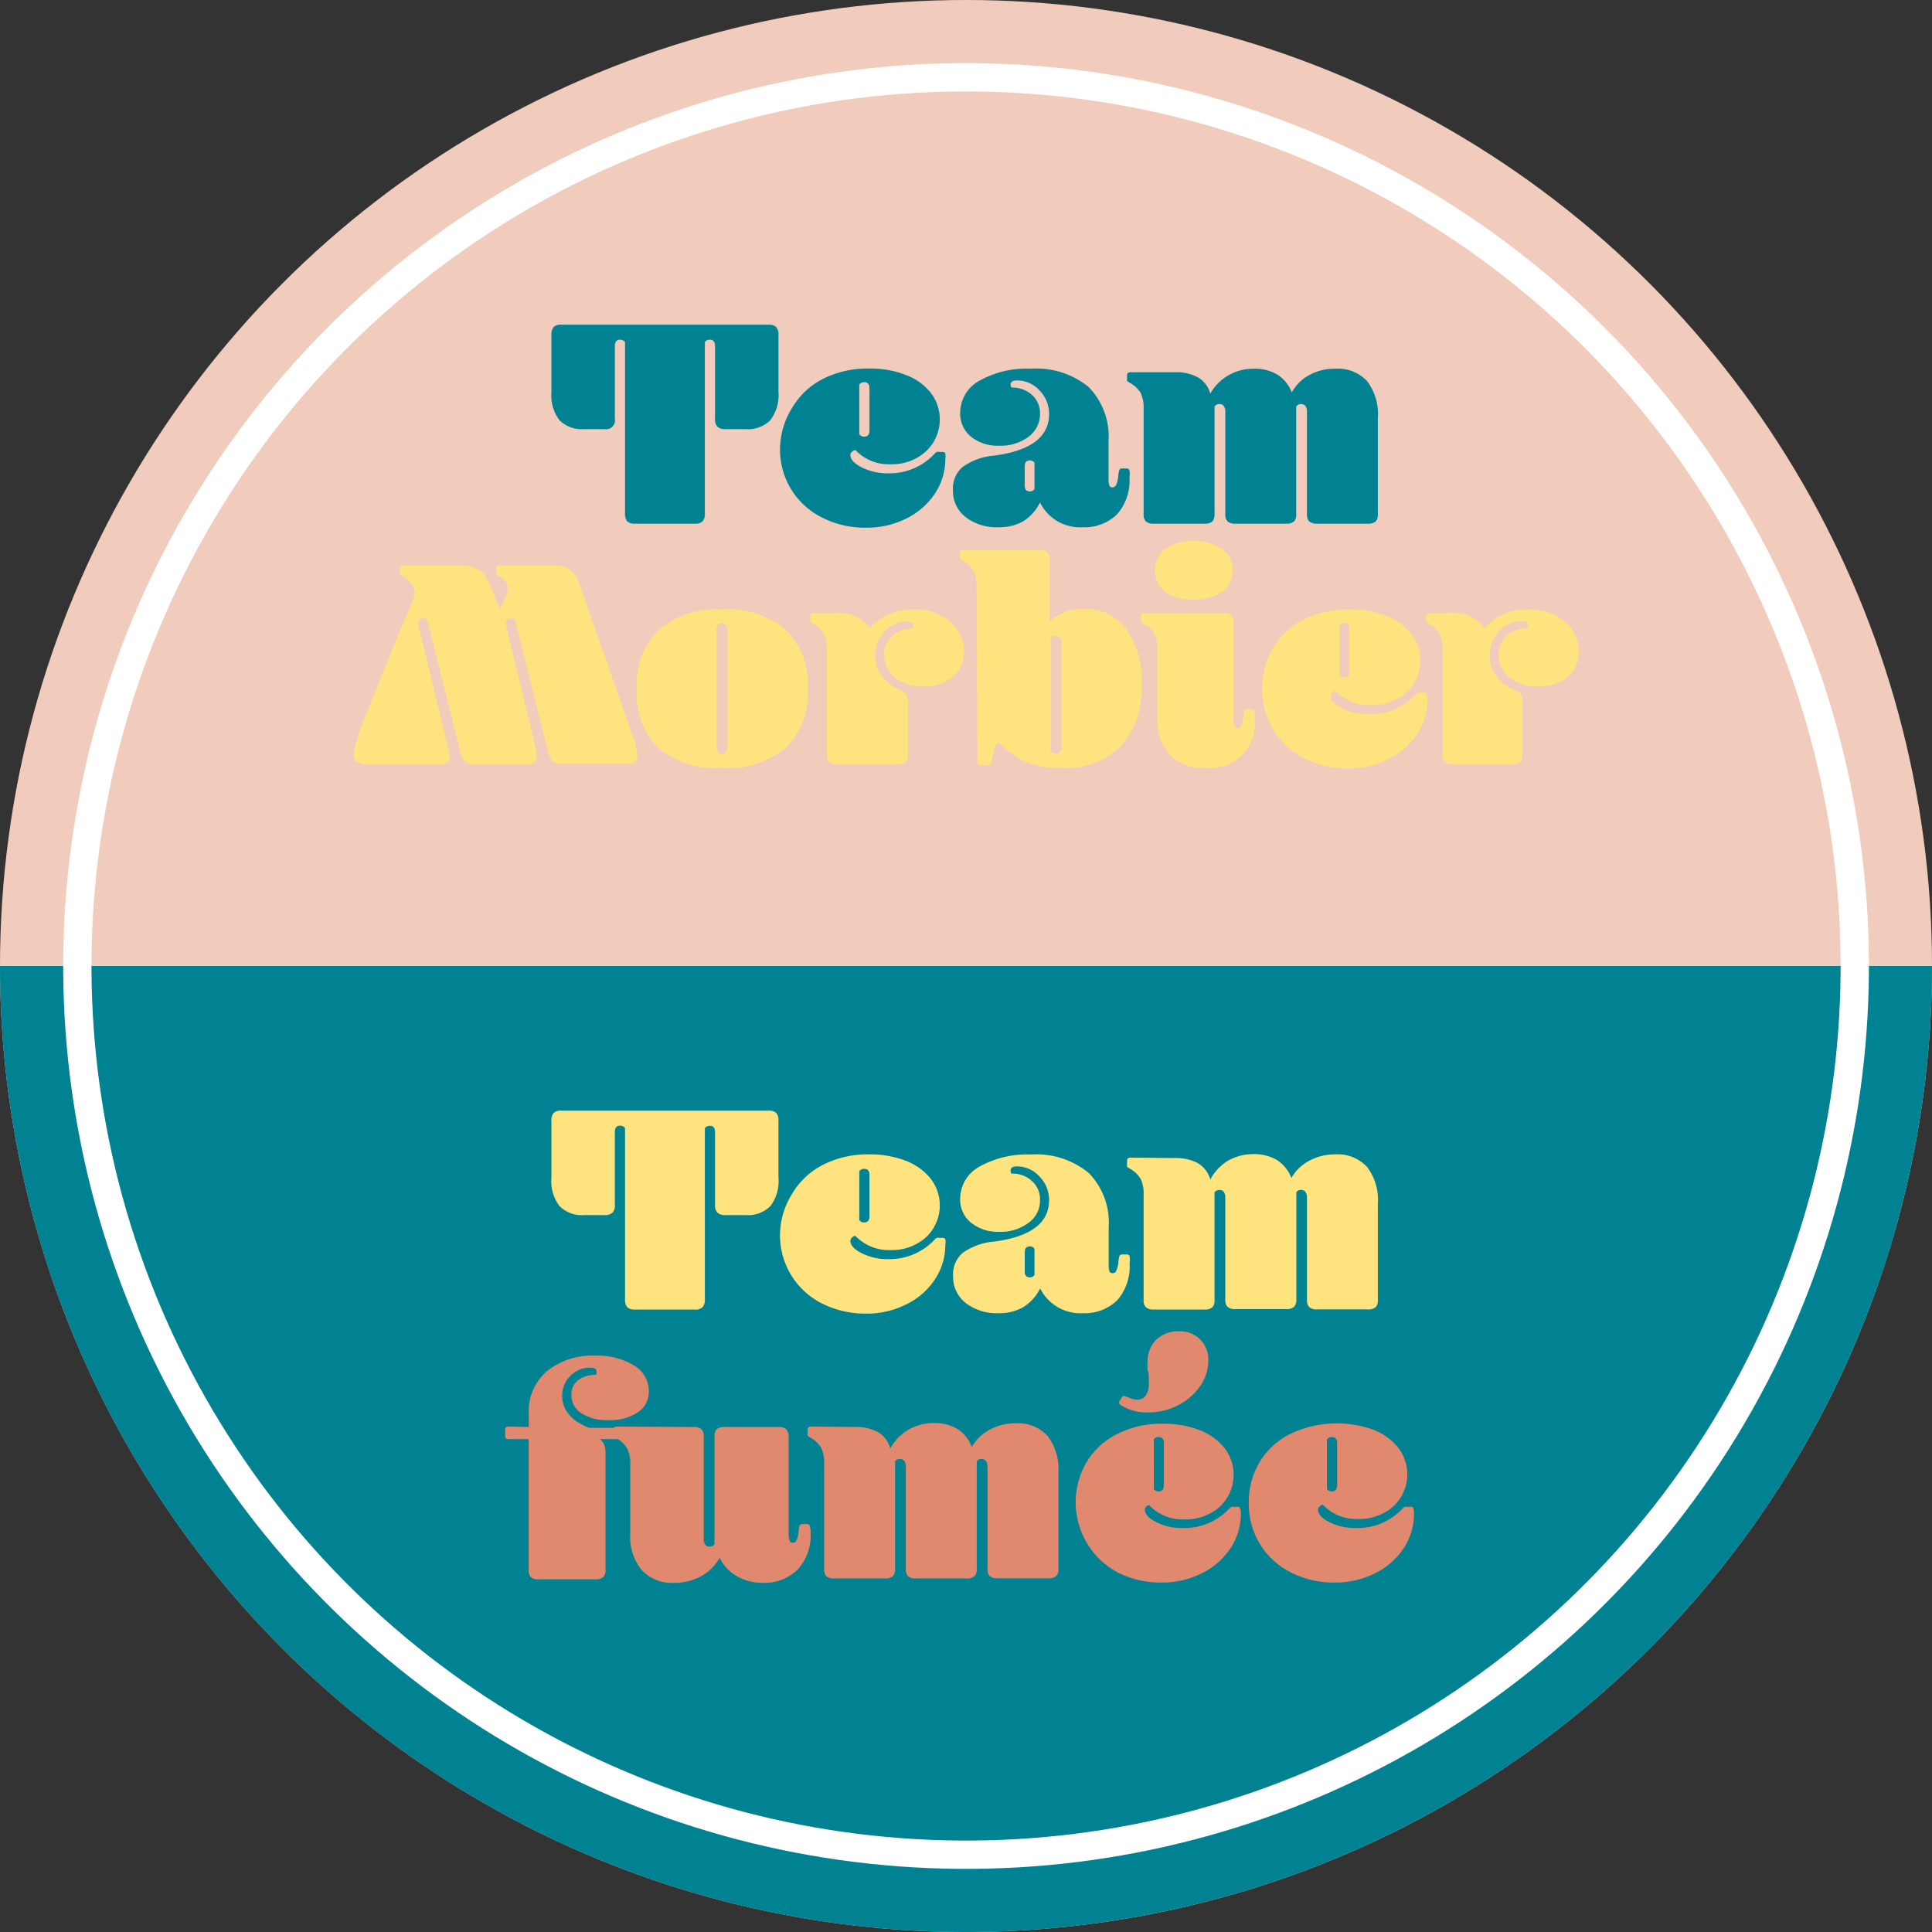
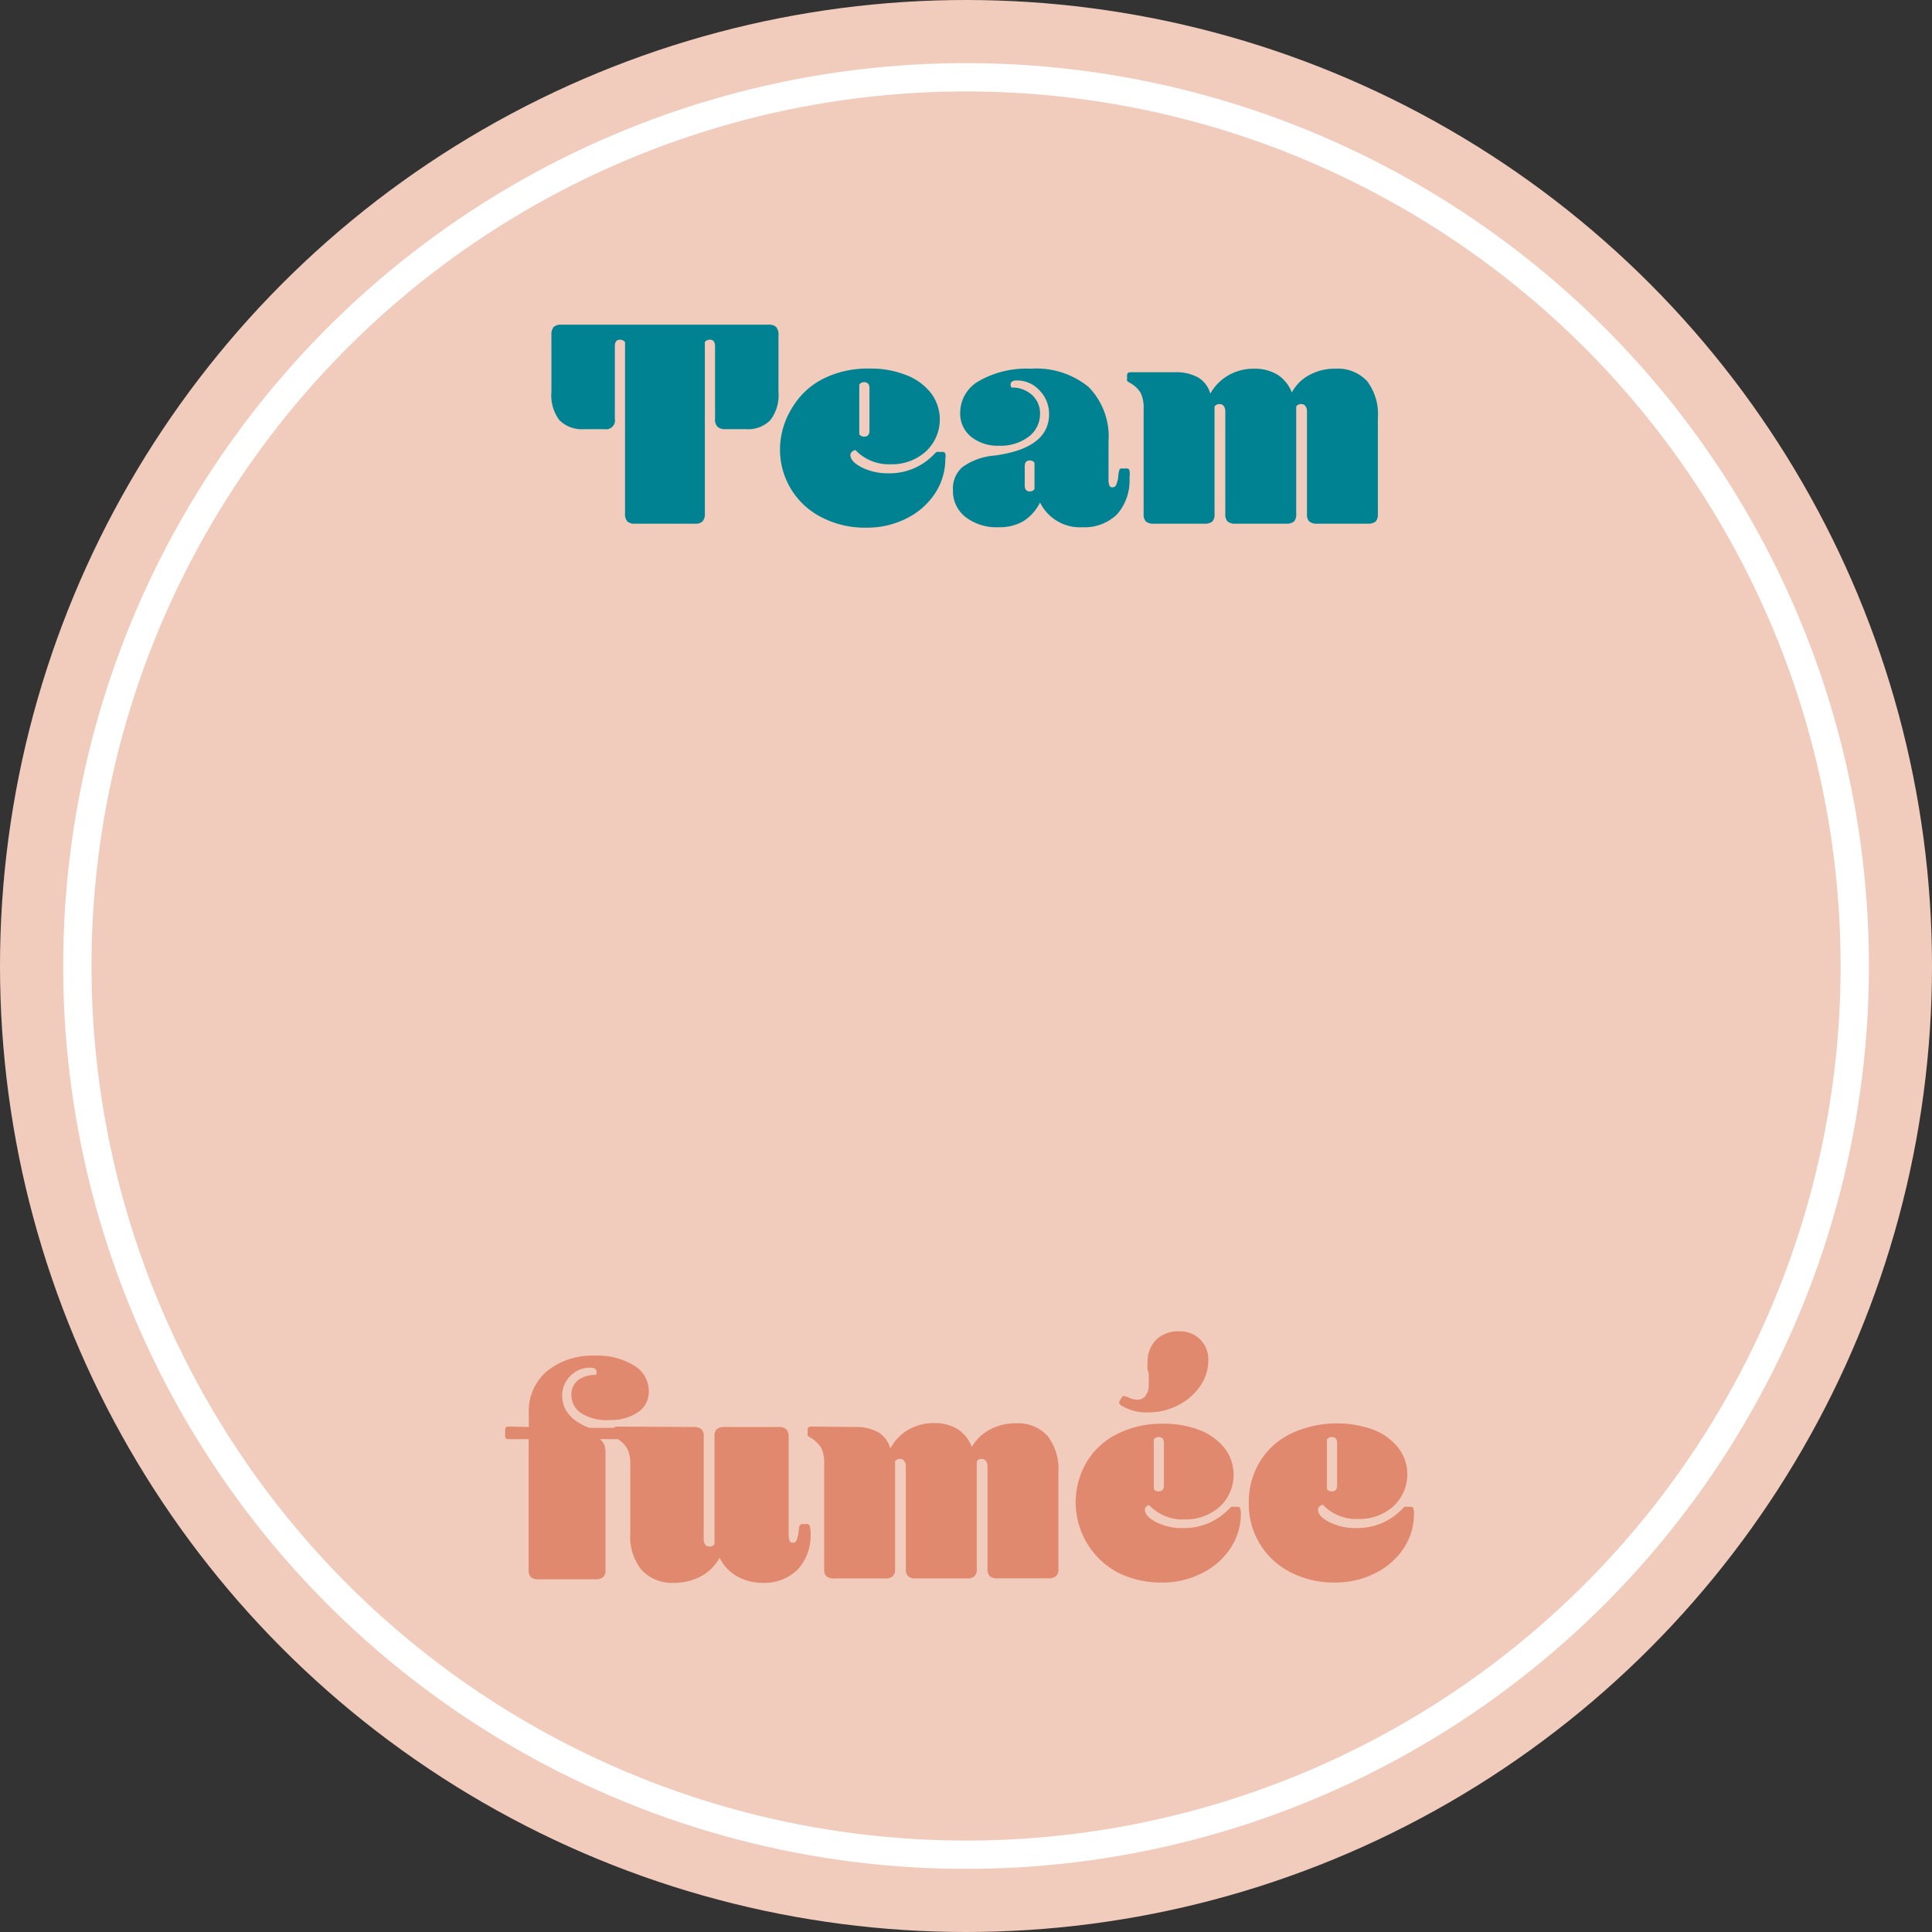
<svg xmlns="http://www.w3.org/2000/svg" id="Layer_1" data-name="Layer 1" viewBox="0 0 136.5 136.5">
  <rect x="0" y="0" width="136.5" height="136.5" fill="#333333" stroke="none" />
  <defs>
    <style>.cls-1{fill:#f1ccbc}.cls-2{fill:#008292}.cls-3{fill:none;stroke:#fff;stroke-miterlimit:10;stroke-width:2px}.cls-4{fill:#ffe37e}.cls-5{fill:#e1896f}</style>
  </defs>
  <circle class="cls-1" cx="68.25" cy="68.25" r="68.25" />
-   <path class="cls-2" d="M68.25 136.5a68.25 68.25 0 0 0 68.25-68.25H0a68.25 68.25 0 0 0 68.25 68.25z" />
  <circle class="cls-3" cx="68.25" cy="68.25" r="62.79" transform="rotate(-87.63 68.252 68.248)" />
  <path class="cls-2" d="M44.16 24.17a.45.45 0 0 0-.36-.17c-.24 0-.36.16-.36.47v5.11a.63.63 0 0 1-.74.74h-1.43a2.22 2.22 0 0 1-1.75-.64 2.91 2.91 0 0 1-.56-2v-4a.85.85 0 0 1 .15-.57.74.74 0 0 1 .54-.17h14.66a.7.7 0 0 1 .53.17.79.79 0 0 1 .16.57v4a2.91 2.91 0 0 1-.57 2 2.2 2.2 0 0 1-1.74.64h-1.44a.78.78 0 0 1-.56-.17.75.75 0 0 1-.17-.57v-5.11c0-.31-.12-.47-.36-.47a.42.42 0 0 0-.36.17v12.09a.79.79 0 0 1-.16.57.7.7 0 0 1-.53.17h-4.26a.74.74 0 0 1-.54-.17.85.85 0 0 1-.15-.57zm15.92 7.96c0 .33.27.62.82.9a4.1 4.1 0 0 0 1.83.41A4.34 4.34 0 0 0 66 32.09a1 1 0 0 1 .18-.16.28.28 0 0 1 .15 0h.26a.21.21 0 0 1 .2.11 1 1 0 0 1 0 .37 4.42 4.42 0 0 1-.71 2.42 5.11 5.11 0 0 1-2 1.78 6.15 6.15 0 0 1-2.89.67 6.62 6.62 0 0 1-3.08-.7 5.35 5.35 0 0 1-3-4.9 5.59 5.59 0 0 1 .89-2.92 5.34 5.34 0 0 1 2.16-2 7 7 0 0 1 3.27-.72 6.8 6.8 0 0 1 2.54.44 4.06 4.06 0 0 1 1.78 1.26 3.09 3.09 0 0 1-.34 4.16 3.57 3.57 0 0 1-2.5.9 3.24 3.24 0 0 1-2.47-1 .34.34 0 0 0-.22.1.32.32 0 0 0-.14.23zm.63-1.45a.41.41 0 0 0 .34.17c.25 0 .38-.14.38-.42v-3c0-.28-.13-.43-.38-.43a.41.41 0 0 0-.34.17zm15.77 6.57a3.14 3.14 0 0 1-3-1.75 3.25 3.25 0 0 1-1.19 1.33 3.35 3.35 0 0 1-1.74.42 3.58 3.58 0 0 1-2.33-.72 2.31 2.31 0 0 1-.89-1.89A2 2 0 0 1 68 33a4.46 4.46 0 0 1 2.24-.81c2.58-.34 3.88-1.32 3.88-2.93a2.35 2.35 0 0 0-.68-1.68 2.13 2.13 0 0 0-1.6-.7c-.29 0-.44.1-.44.29a.42.42 0 0 0 .06.21 2.08 2.08 0 0 1 1.46.53 1.74 1.74 0 0 1 .56 1.35 2 2 0 0 1-.81 1.6 3.27 3.27 0 0 1-2.07.63 3 3 0 0 1-2-.64 2.1 2.1 0 0 1-.76-1.7 2.58 2.58 0 0 1 1.36-2.25 6.76 6.76 0 0 1 3.62-.85 5.82 5.82 0 0 1 4.1 1.3 5 5 0 0 1 1.4 3.83v2.64a1.25 1.25 0 0 0 .06.48.21.21 0 0 0 .21.13.28.28 0 0 0 .27-.17 2.12 2.12 0 0 0 .15-.65 1.6 1.6 0 0 1 .09-.44.17.17 0 0 1 .16-.07h.36a.18.18 0 0 1 .18.15 1.45 1.45 0 0 1 0 .48 3.62 3.62 0 0 1-.87 2.6 3.28 3.28 0 0 1-2.45.92zm-3.39-4.55a.39.39 0 0 0-.33-.17q-.36 0-.36.42v1.35q0 .42.36.42a.37.37 0 0 0 .33-.17zM83 26.3a3.15 3.15 0 0 1 1.65.37 1.9 1.9 0 0 1 .86 1.14 3.43 3.43 0 0 1 1.29-1.3 3.55 3.55 0 0 1 1.8-.46 3.1 3.1 0 0 1 1.67.43 2.61 2.61 0 0 1 1 1.25 3 3 0 0 1 1.25-1.24 3.69 3.69 0 0 1 1.82-.44 2.82 2.82 0 0 1 2.25.88 3.85 3.85 0 0 1 .76 2.59v6.8a.75.75 0 0 1-.15.52.83.83 0 0 1-.56.16h-3.58a.81.81 0 0 1-.56-.16.7.7 0 0 1-.16-.52v-7.24a.63.63 0 0 0-.1-.38.34.34 0 0 0-.3-.15.4.4 0 0 0-.36.17v7.6a.75.75 0 0 1-.15.52.83.83 0 0 1-.56.16h-3.58a.81.81 0 0 1-.56-.16.7.7 0 0 1-.16-.52v-7.24a.63.63 0 0 0-.1-.38.34.34 0 0 0-.3-.15.4.4 0 0 0-.36.17v7.6a.75.75 0 0 1-.15.52.83.83 0 0 1-.56.16h-3.58a.8.8 0 0 1-.56-.16.7.7 0 0 1-.16-.52v-7.43a2.44 2.44 0 0 0-.21-1.13 2 2 0 0 0-.78-.72.64.64 0 0 1-.18-.14.29.29 0 0 1 0-.14v-.25c0-.14.08-.21.25-.21z" />
-   <path class="cls-4" d="M36.39 43.79a.51.51 0 0 0-.3-.1.37.37 0 0 0-.25.09.31.31 0 0 0-.11.22 2.81 2.81 0 0 0 .11.55l2 8.26a2.69 2.69 0 0 1 .08.52.61.61 0 0 1-.69.68H33.5a.94.94 0 0 1-.64-.19 1.63 1.63 0 0 1-.35-.76l-2.32-9.27a.54.54 0 0 0-.33-.1.33.33 0 0 0-.22.08.29.29 0 0 0-.1.23 2.81 2.81 0 0 0 .11.55l2 8.26a3.25 3.25 0 0 1 .12.67c0 .35-.21.53-.65.53h-5.28a1 1 0 0 1-.65-.2.72.72 0 0 1-.22-.56 14.69 14.69 0 0 1 1-3c.64-1.66 1.7-4.28 3.19-7.84a1.32 1.32 0 0 0 .13-.53 1 1 0 0 0-.18-.61 2.4 2.4 0 0 0-.67-.57.35.35 0 0 1-.21-.28v-.25c0-.14.09-.21.26-.21h4a2.6 2.6 0 0 1 1.3.27 1.78 1.78 0 0 1 .72.89l.82 1.9.36-.78a1.88 1.88 0 0 0 .19-.66.73.73 0 0 0-.14-.45 1.84 1.84 0 0 0-.47-.43.35.35 0 0 1-.21-.28v-.25c0-.14.08-.21.25-.21h3.79a1.71 1.71 0 0 1 1.79 1.16l3.75 10.7a6 6 0 0 1 .4 1.47.61.61 0 0 1-.69.68h-4.66a.94.94 0 0 1-.64-.19 1.73 1.73 0 0 1-.35-.76zM51 54.26a6.42 6.42 0 0 1-4.51-1.43A5.39 5.39 0 0 1 45 48.66a5.36 5.36 0 0 1 1.55-4.17A6.38 6.38 0 0 1 51 43.06a6.4 6.4 0 0 1 4.52 1.43 5.4 5.4 0 0 1 1.55 4.17 5.42 5.42 0 0 1-1.55 4.17A6.45 6.45 0 0 1 51 54.26zm0-1c.26 0 .38-.19.38-.57v-8.1c0-.38-.12-.57-.38-.57s-.38.19-.38.57v8.13c.04.38.17.57.38.57zm8-9.95a2.67 2.67 0 0 1 2.47 1.07 3.87 3.87 0 0 1 1.37-1 4.46 4.46 0 0 1 1.74-.32 3.77 3.77 0 0 1 2.53.84 2.7 2.7 0 0 1 1 2.15 2.25 2.25 0 0 1-.8 1.78 3.08 3.08 0 0 1-2.06.68 3.18 3.18 0 0 1-2-.63 2 2 0 0 1-.78-1.6 1.74 1.74 0 0 1 .56-1.35 2.08 2.08 0 0 1 1.46-.53.42.42 0 0 0 .06-.21c0-.19-.15-.29-.44-.29a2.13 2.13 0 0 0-1.6.7 2.49 2.49 0 0 0-.2 3.18 3.14 3.14 0 0 0 1.36 1 .81.81 0 0 1 .38.29 1 1 0 0 1 .1.54v3.7c0 .45-.24.68-.72.68h-4.36c-.44 0-.65-.23-.65-.68V45.9a2.58 2.58 0 0 0-.21-1.13 2.12 2.12 0 0 0-.78-.72.64.64 0 0 1-.18-.14.29.29 0 0 1 0-.14v-.25c0-.14.09-.21.26-.21zm10-1.85a2.42 2.42 0 0 0-.21-1.13 2.06 2.06 0 0 0-.79-.73.41.41 0 0 1-.18-.14.25.25 0 0 1 0-.13v-.25c0-.14.08-.22.25-.22h5.45A.8.8 0 0 1 74 39a.7.7 0 0 1 .16.52v4.4a3.27 3.27 0 0 1 2.42-.88 3.49 3.49 0 0 1 3 1.42 6.3 6.3 0 0 1 1.07 3.9 6 6 0 0 1-1.46 4.35A5.52 5.52 0 0 1 75 54.26a6.66 6.66 0 0 1-2.48-.41 5.66 5.66 0 0 1-1.92-1.38q-.16 0-.27.24c-.06.16-.15.51-.28 1A.29.29 0 0 1 70 54a.33.33 0 0 1-.21.06h-.53a.22.22 0 0 1-.2-.08.42.42 0 0 1 0-.26zm6 3.95c0-.33-.14-.5-.4-.5a.4.4 0 0 0-.36.17v8a.42.42 0 0 0 .36.17c.26 0 .4-.17.4-.51zm11.45-2.1a.74.74 0 0 1 .55.16.66.66 0 0 1 .16.51v6.85a1.25 1.25 0 0 0 .06.48.23.23 0 0 0 .21.13.27.27 0 0 0 .27-.15 3 3 0 0 0 .16-.67 1.38 1.38 0 0 1 .08-.44.2.2 0 0 1 .17-.07h.36q.12 0 .18.15a1.91 1.91 0 0 1 0 .5 3.17 3.17 0 0 1-3.5 3.5 3.28 3.28 0 0 1-2.49-.92 3.61 3.61 0 0 1-.88-2.62V45.9a2.44 2.44 0 0 0-.21-1.13 2 2 0 0 0-.78-.72 1.26 1.26 0 0 1-.18-.14.29.29 0 0 1 0-.14v-.25c0-.14.09-.21.26-.21zm-4.85-3a1.84 1.84 0 0 1 .74-1.52 3.15 3.15 0 0 1 2-.56 3.2 3.2 0 0 1 2 .56 1.82 1.82 0 0 1 .75 1.52 1.79 1.79 0 0 1-.75 1.5 3.26 3.26 0 0 1-2 .56 3.21 3.21 0 0 1-2-.55 1.82 1.82 0 0 1-.74-1.46zM94 49.14c0 .32.27.62.82.9a4.1 4.1 0 0 0 1.83.41A4.32 4.32 0 0 0 100 49.1l.18-.16a.35.35 0 0 1 .16 0h.25a.2.2 0 0 1 .2.11.8.8 0 0 1 .06.37 4.42 4.42 0 0 1-.71 2.42 5.18 5.18 0 0 1-2 1.78 6.15 6.15 0 0 1-2.89.67 6.62 6.62 0 0 1-3.08-.7 5.41 5.41 0 0 1-2.18-2 5.34 5.34 0 0 1-.81-2.92 5.5 5.5 0 0 1 .76-2.89 5.28 5.28 0 0 1 2.16-2 7 7 0 0 1 3.27-.72 6.8 6.8 0 0 1 2.54.44 4.12 4.12 0 0 1 1.78 1.26 3 3 0 0 1 .65 1.9 2.92 2.92 0 0 1-1 2.26 3.57 3.57 0 0 1-2.5.9 3.21 3.21 0 0 1-2.47-1 .33.33 0 0 0-.31.34zm.63-1.45a.4.4 0 0 0 .34.17c.25 0 .37-.14.37-.42v-3c0-.28-.12-.43-.37-.43a.4.4 0 0 0-.34.17zm7.8-4.38a2.64 2.64 0 0 1 2.46 1.07 4.06 4.06 0 0 1 1.37-1 4.55 4.55 0 0 1 1.75-.32 3.77 3.77 0 0 1 2.53.84 2.7 2.7 0 0 1 1 2.15 2.25 2.25 0 0 1-.8 1.78 3.11 3.11 0 0 1-2.07.68 3.17 3.17 0 0 1-2-.63 2 2 0 0 1-.79-1.6 1.75 1.75 0 0 1 .57-1.35 2.05 2.05 0 0 1 1.45-.53.35.35 0 0 0 .07-.21c0-.19-.15-.29-.45-.29a2.15 2.15 0 0 0-1.6.7 2.37 2.37 0 0 0-.67 1.7 2.44 2.44 0 0 0 .47 1.48 3.2 3.2 0 0 0 1.36 1 .79.79 0 0 1 .39.29 1 1 0 0 1 .1.54v3.7c0 .45-.24.68-.72.68h-4.27a.59.59 0 0 1-.66-.68V45.9a2.44 2.44 0 0 0-.21-1.13 2 2 0 0 0-.78-.72.64.64 0 0 1-.18-.14.29.29 0 0 1 0-.14v-.25c0-.14.09-.21.25-.21zM44.16 79.7a.42.42 0 0 0-.36-.17c-.24 0-.36.15-.36.46v5.12a.75.75 0 0 1-.17.57.79.79 0 0 1-.57.17h-1.43a2.23 2.23 0 0 1-1.75-.65 2.92 2.92 0 0 1-.56-2v-4a.83.83 0 0 1 .15-.56.7.7 0 0 1 .54-.17h14.66a.7.7 0 0 1 .54.17.83.83 0 0 1 .15.56v4a2.92 2.92 0 0 1-.56 2 2.23 2.23 0 0 1-1.75.65h-1.44a.78.78 0 0 1-.56-.17.75.75 0 0 1-.17-.57V80c0-.31-.12-.46-.36-.46a.41.41 0 0 0-.36.17v12.08a.78.78 0 0 1-.16.56.66.66 0 0 1-.53.17h-4.26a.7.7 0 0 1-.54-.17.83.83 0 0 1-.15-.56zm15.92 7.96c0 .32.27.62.82.89a4 4 0 0 0 1.83.41A4.37 4.37 0 0 0 66 87.62a.71.71 0 0 1 .18-.16.28.28 0 0 1 .15 0h.26a.2.2 0 0 1 .2.1 1.07 1.07 0 0 1 0 .38 4.41 4.41 0 0 1-.71 2.41 5 5 0 0 1-2 1.78 6.16 6.16 0 0 1-2.89.68 6.78 6.78 0 0 1-3.08-.7 5.38 5.38 0 0 1-3-4.91 5.53 5.53 0 0 1 .89-2.91 5.34 5.34 0 0 1 2.16-2 6.92 6.92 0 0 1 3.27-.73 7 7 0 0 1 2.54.44 4.16 4.16 0 0 1 1.78 1.27 3.09 3.09 0 0 1-.34 4.16 3.61 3.61 0 0 1-2.5.89 3.26 3.26 0 0 1-2.47-1 .3.3 0 0 0-.22.1.32.32 0 0 0-.14.24zm.63-1.46a.38.38 0 0 0 .34.17c.25 0 .38-.14.38-.42V83c0-.28-.13-.42-.38-.42a.41.41 0 0 0-.34.17zm15.78 6.58a3.17 3.17 0 0 1-3-1.75 3.28 3.28 0 0 1-1.19 1.32 3.35 3.35 0 0 1-1.74.43 3.58 3.58 0 0 1-2.33-.72 2.33 2.33 0 0 1-.89-1.9 2 2 0 0 1 .66-1.63 4.46 4.46 0 0 1 2.24-.81c2.58-.34 3.88-1.31 3.88-2.93a2.34 2.34 0 0 0-.68-1.67 2.14 2.14 0 0 0-1.6-.71c-.29 0-.44.1-.44.3a.42.42 0 0 0 .06.21 2 2 0 0 1 1.46.53 1.74 1.74 0 0 1 .56 1.34 1.91 1.91 0 0 1-.81 1.6 3.22 3.22 0 0 1-2.07.64 3 3 0 0 1-2-.65 2.08 2.08 0 0 1-.76-1.69 2.59 2.59 0 0 1 1.37-2.27 6.85 6.85 0 0 1 3.62-.85 5.82 5.82 0 0 1 4.1 1.31 5 5 0 0 1 1.4 3.83v2.63a1.35 1.35 0 0 0 .06.49.21.21 0 0 0 .21.12.26.26 0 0 0 .27-.17 2 2 0 0 0 .15-.65 1.5 1.5 0 0 1 .09-.43s.08-.07.16-.07h.36a.18.18 0 0 1 .18.14 1.48 1.48 0 0 1 0 .49 3.63 3.63 0 0 1-.87 2.6 3.28 3.28 0 0 1-2.45.92zm-3.4-4.55a.37.37 0 0 0-.33-.17q-.36 0-.36.42v1.35q0 .42.36.42a.39.39 0 0 0 .33-.17zM83 81.82a3.25 3.25 0 0 1 1.65.37 1.93 1.93 0 0 1 .86 1.15A3.45 3.45 0 0 1 86.77 82a3.65 3.65 0 0 1 1.8-.46 3.19 3.19 0 0 1 1.67.43 2.64 2.64 0 0 1 1 1.26A3.07 3.07 0 0 1 92.52 82a3.8 3.8 0 0 1 1.82-.44 2.83 2.83 0 0 1 2.25.89 3.85 3.85 0 0 1 .76 2.59v6.8a.71.71 0 0 1-.15.51.77.77 0 0 1-.56.16h-3.58a.77.77 0 0 1-.56-.16.71.71 0 0 1-.16-.51V84.6a.65.65 0 0 0-.1-.38.42.42 0 0 0-.65 0v7.6a.71.71 0 0 1-.16.51.77.77 0 0 1-.56.16h-3.58a.77.77 0 0 1-.56-.16.66.66 0 0 1-.16-.51V84.6a.65.65 0 0 0-.1-.38.36.36 0 0 0-.3-.14.38.38 0 0 0-.36.17v7.6a.71.71 0 0 1-.15.51.78.78 0 0 1-.56.16h-3.58a.77.77 0 0 1-.56-.16.66.66 0 0 1-.16-.51v-7.44a2.4 2.4 0 0 0-.21-1.12 2.06 2.06 0 0 0-.78-.73.5.5 0 0 1-.18-.14.25.25 0 0 1 0-.13V82c0-.14.08-.21.25-.21z" />
  <path class="cls-5" d="M37.36 100.82v-1a3.68 3.68 0 0 1 1.28-2.94 5.08 5.08 0 0 1 3.41-1.1 4.93 4.93 0 0 1 2.74.69 2.11 2.11 0 0 1 1.05 1.81 1.73 1.73 0 0 1-.77 1.5 3.46 3.46 0 0 1-2.07.55 3.29 3.29 0 0 1-1.94-.49 1.52 1.52 0 0 1-.69-1.32 1.28 1.28 0 0 1 .46-1 2 2 0 0 1 1.26-.38.24.24 0 0 0 .06-.11v-.11c0-.19-.15-.29-.45-.29a1.91 1.91 0 0 0-1.4.58 1.93 1.93 0 0 0-.58 1.4c0 1 .64 1.78 1.9 2.27h2.86c.17 0 .26.07.26.21v.38c0 .14-.09.21-.26.21h-2.1a1.06 1.06 0 0 1 .31.39 1.58 1.58 0 0 1 .09.6v8.24a.66.66 0 0 1-.16.51.77.77 0 0 1-.56.16h-4a.77.77 0 0 1-.56-.16.71.71 0 0 1-.15-.51v-9.23h-1.41c-.17 0-.25-.07-.25-.21V101c0-.14.08-.21.25-.21z" />
  <path class="cls-5" d="M49 100.82a.8.8 0 0 1 .56.16.7.7 0 0 1 .16.52v7.24a.63.63 0 0 0 .1.38.34.34 0 0 0 .3.15.4.4 0 0 0 .36-.17v-7.6a.75.75 0 0 1 .15-.52.83.83 0 0 1 .56-.16H55a.8.8 0 0 1 .55.16.71.71 0 0 1 .17.52v6.84a1.35 1.35 0 0 0 .06.49.22.22 0 0 0 .22.17.28.28 0 0 0 .28-.17 2.83 2.83 0 0 0 .15-.65 1.3 1.3 0 0 1 .08-.43s.08-.07.17-.07h.36a.18.18 0 0 1 .17.14 1.42 1.42 0 0 1 .06.49 3.55 3.55 0 0 1-.91 2.58 3.33 3.33 0 0 1-2.5.94 3.55 3.55 0 0 1-1.8-.47 3.06 3.06 0 0 1-1.22-1.3 3.25 3.25 0 0 1-1.3 1.3 3.88 3.88 0 0 1-1.9.47 2.92 2.92 0 0 1-2.31-.91 3.72 3.72 0 0 1-.8-2.57v-4.89a2.27 2.27 0 0 0-.22-1.12 2 2 0 0 0-.77-.73.5.5 0 0 1-.18-.14.25.25 0 0 1 0-.13V101c0-.14.08-.21.25-.21zm11.4 0a3.3 3.3 0 0 1 1.65.37 1.91 1.91 0 0 1 .85 1.15 3.41 3.41 0 0 1 1.3-1.34 3.65 3.65 0 0 1 1.8-.46 3.15 3.15 0 0 1 1.66.43 2.58 2.58 0 0 1 1 1.26 3.2 3.2 0 0 1 1.28-1.23 3.84 3.84 0 0 1 1.83-.44 2.81 2.81 0 0 1 2.24.89 3.85 3.85 0 0 1 .77 2.59v6.8a.66.66 0 0 1-.16.51.77.77 0 0 1-.56.16h-3.58a.78.78 0 0 1-.56-.16.71.71 0 0 1-.15-.51v-7.24a.66.66 0 0 0-.11-.38.36.36 0 0 0-.29-.14.38.38 0 0 0-.36.17v7.6a.66.66 0 0 1-.16.51.75.75 0 0 1-.56.16h-3.58a.77.77 0 0 1-.56-.16.71.71 0 0 1-.15-.51v-7.25a.66.66 0 0 0-.11-.38.36.36 0 0 0-.29-.14.38.38 0 0 0-.36.17v7.6a.66.66 0 0 1-.16.51.77.77 0 0 1-.56.16h-3.58a.77.77 0 0 1-.56-.16.71.71 0 0 1-.15-.51v-7.44a2.53 2.53 0 0 0-.21-1.12 2.22 2.22 0 0 0-.78-.73.5.5 0 0 1-.18-.14.25.25 0 0 1 0-.13V101c0-.14.09-.21.26-.21zm20.49 5.84c0 .32.27.62.82.89a3.91 3.91 0 0 0 1.83.41 4.35 4.35 0 0 0 3.28-1.34l.18-.16a.35.35 0 0 1 .16 0h.25c.1 0 .17 0 .2.1a.85.85 0 0 1 .06.38 4.41 4.41 0 0 1-.71 2.41 5.11 5.11 0 0 1-2 1.78 6.16 6.16 0 0 1-2.89.68 6.75 6.75 0 0 1-3.08-.7 5.62 5.62 0 0 1-2.23-7.79 5.21 5.21 0 0 1 2.16-2 6.92 6.92 0 0 1 3.27-.73 7 7 0 0 1 2.54.44 4.22 4.22 0 0 1 1.78 1.27 3.09 3.09 0 0 1-.34 4.16 3.61 3.61 0 0 1-2.5.89 3.23 3.23 0 0 1-2.47-1 .28.28 0 0 0-.22.1.32.32 0 0 0-.09.21zm2.4-12.6a2 2 0 0 1 1.5.57 2 2 0 0 1 .58 1.5 3.17 3.17 0 0 1-.56 1.78 4.21 4.21 0 0 1-1.55 1.36 4.56 4.56 0 0 1-2.18.52 3.32 3.32 0 0 1-1.77-.44c-.16-.08-.24-.17-.24-.25a.23.23 0 0 1 .07-.17l.12-.21a.19.19 0 0 1 .15-.09.56.56 0 0 1 .19.07h.08a1.35 1.35 0 0 0 .68.19.7.7 0 0 0 .59-.29 1.28 1.28 0 0 0 .21-.79 4.12 4.12 0 0 0 0-.51c0-.16 0-.33-.08-.5a3.42 3.42 0 0 1 0-.59 2.18 2.18 0 0 1 .64-1.59 2.27 2.27 0 0 1 1.57-.56zm-1.77 11.14a.37.37 0 0 0 .33.17c.26 0 .38-.14.38-.42v-3c0-.28-.12-.42-.38-.42a.39.39 0 0 0-.33.17zm11.6 1.46c0 .32.28.62.82.89a4 4 0 0 0 1.83.41 4.37 4.37 0 0 0 3.29-1.34 1 1 0 0 1 .18-.16.32.32 0 0 1 .16 0h.25c.1 0 .17 0 .2.1a.88.88 0 0 1 .05.38 4.4 4.4 0 0 1-.7 2.41 5.11 5.11 0 0 1-2 1.78 6.2 6.2 0 0 1-2.9.68 6.7 6.7 0 0 1-3.07-.7 5.38 5.38 0 0 1-3-4.91 5.52 5.52 0 0 1 .75-2.88 5.34 5.34 0 0 1 2.16-2A7.65 7.65 0 0 1 97 101a4.22 4.22 0 0 1 1.78 1.27 3.09 3.09 0 0 1-.34 4.16 3.63 3.63 0 0 1-2.51.89 3.23 3.23 0 0 1-2.46-1 .27.27 0 0 0-.22.1.3.3 0 0 0-.13.24zm.63-1.46a.4.4 0 0 0 .34.17c.25 0 .38-.14.38-.42v-3c0-.28-.13-.42-.38-.42a.42.42 0 0 0-.34.17z" />
</svg>